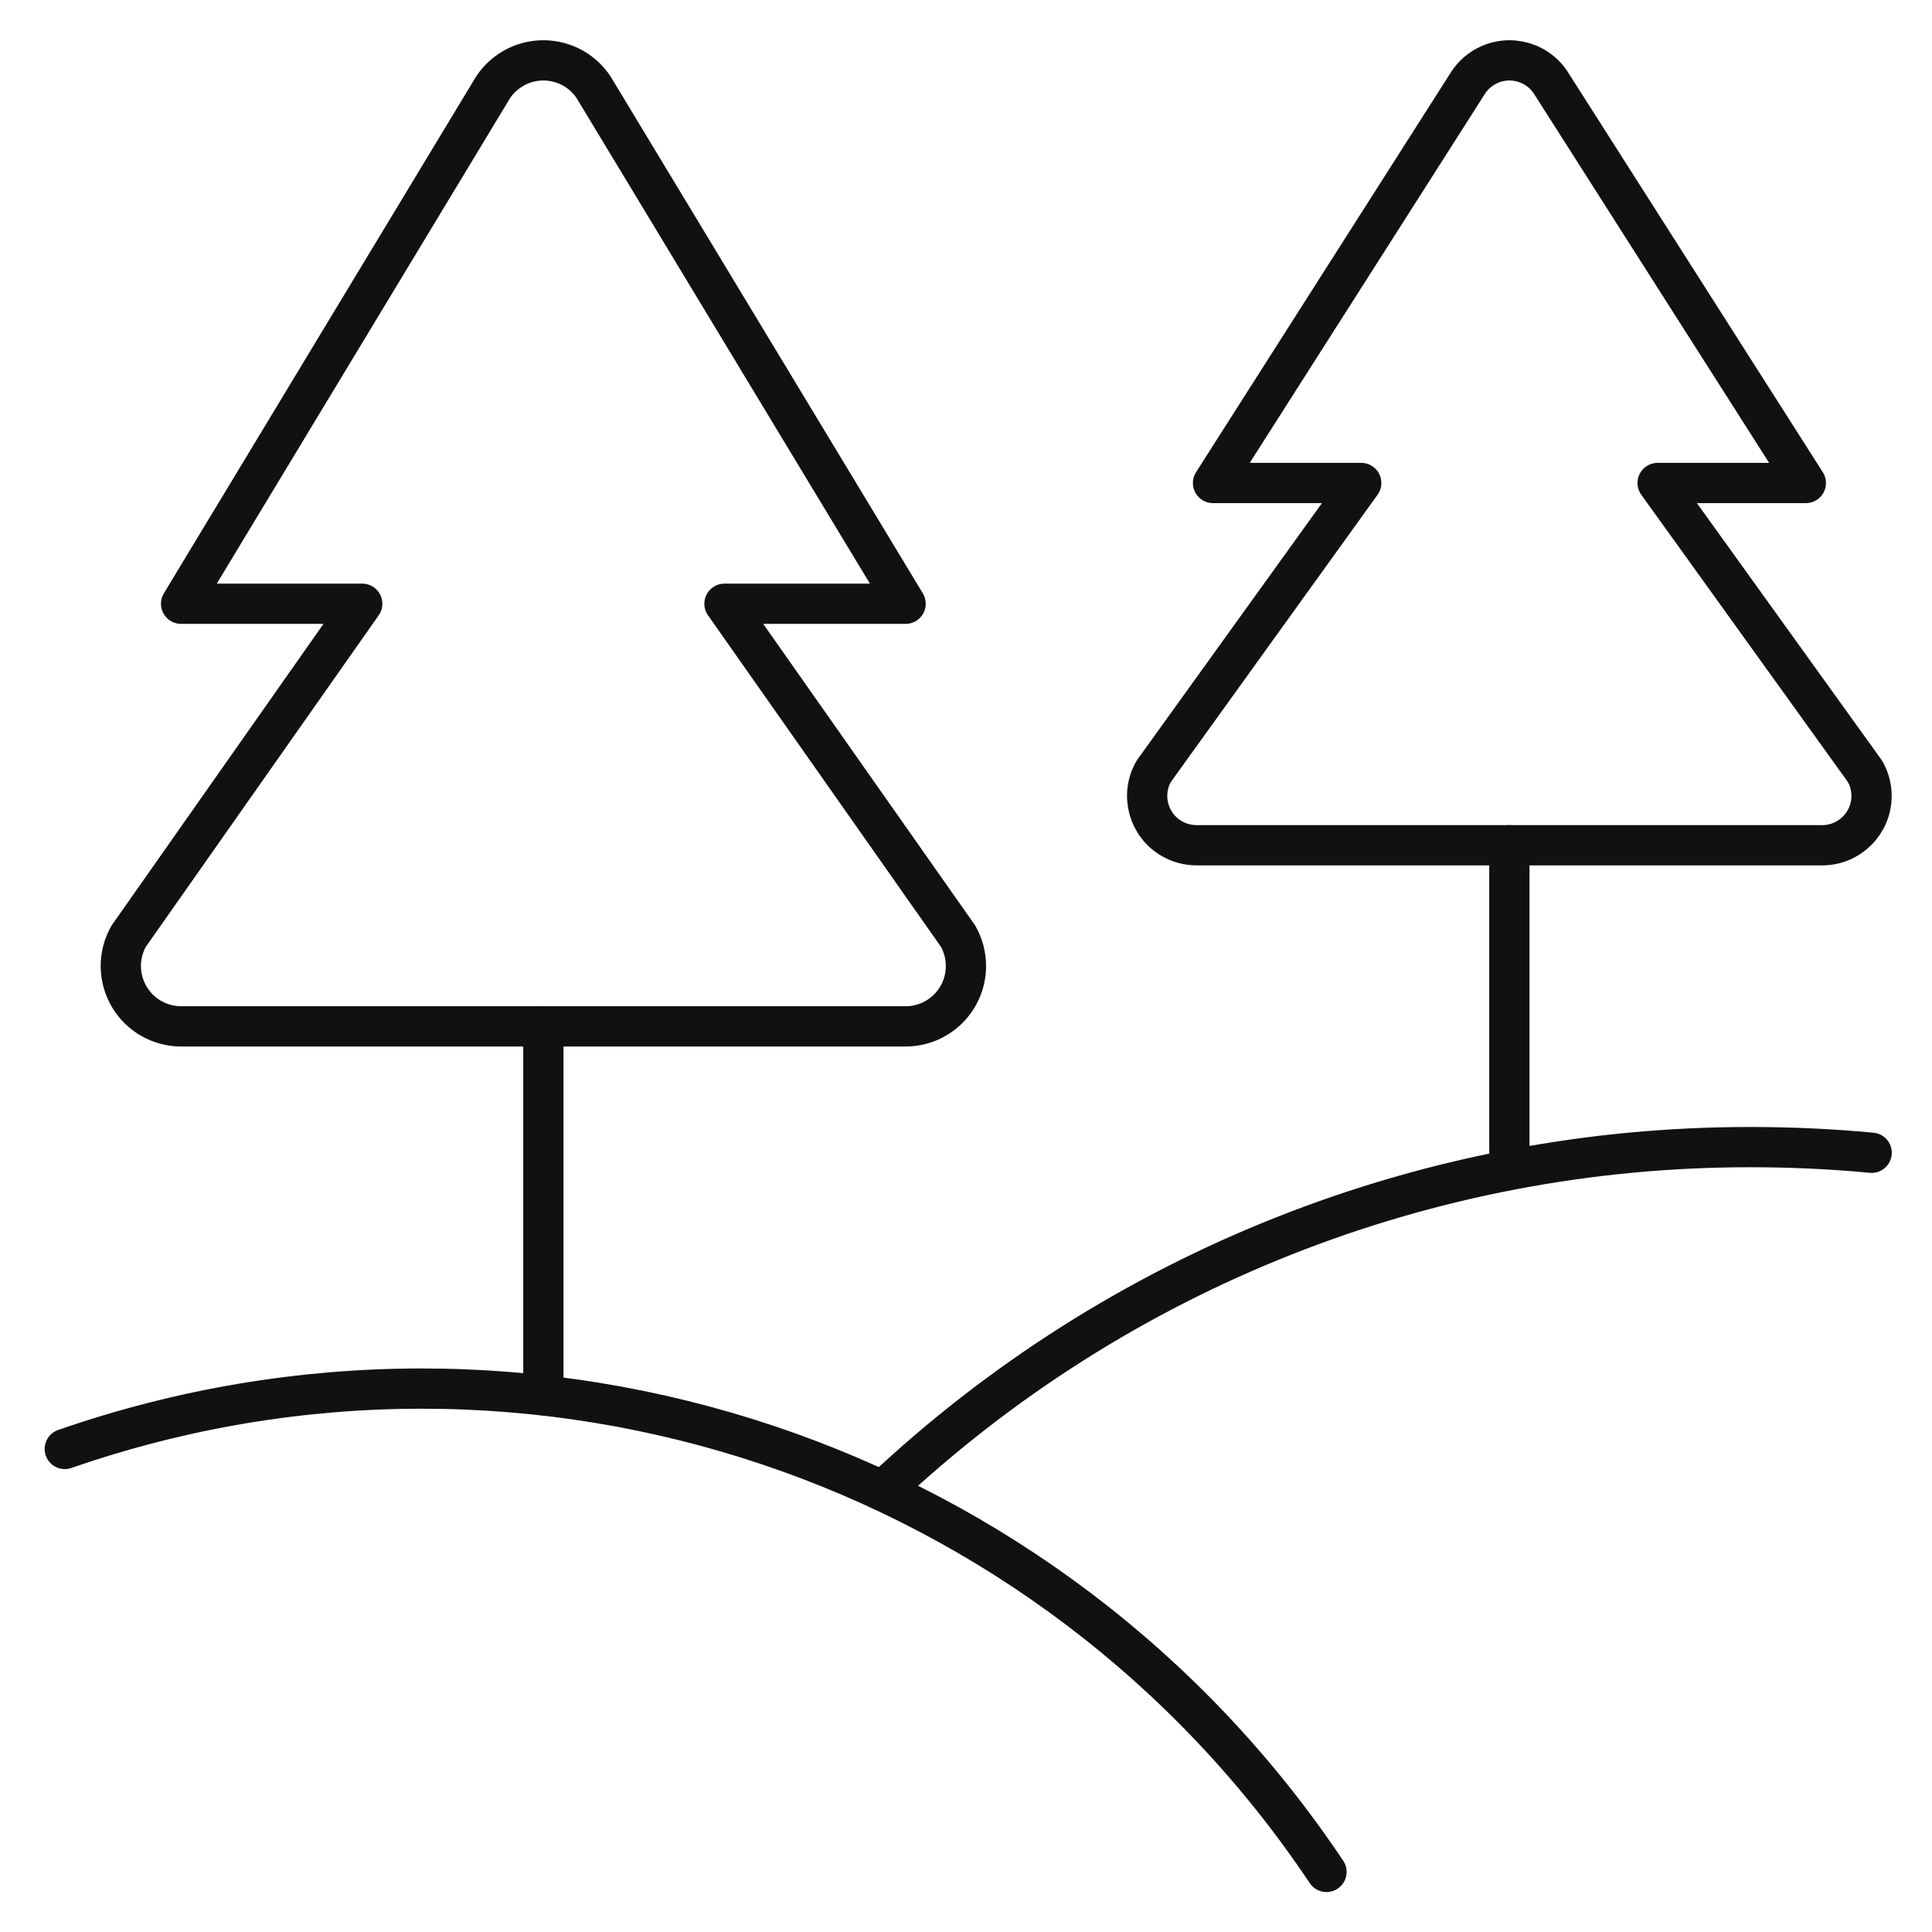
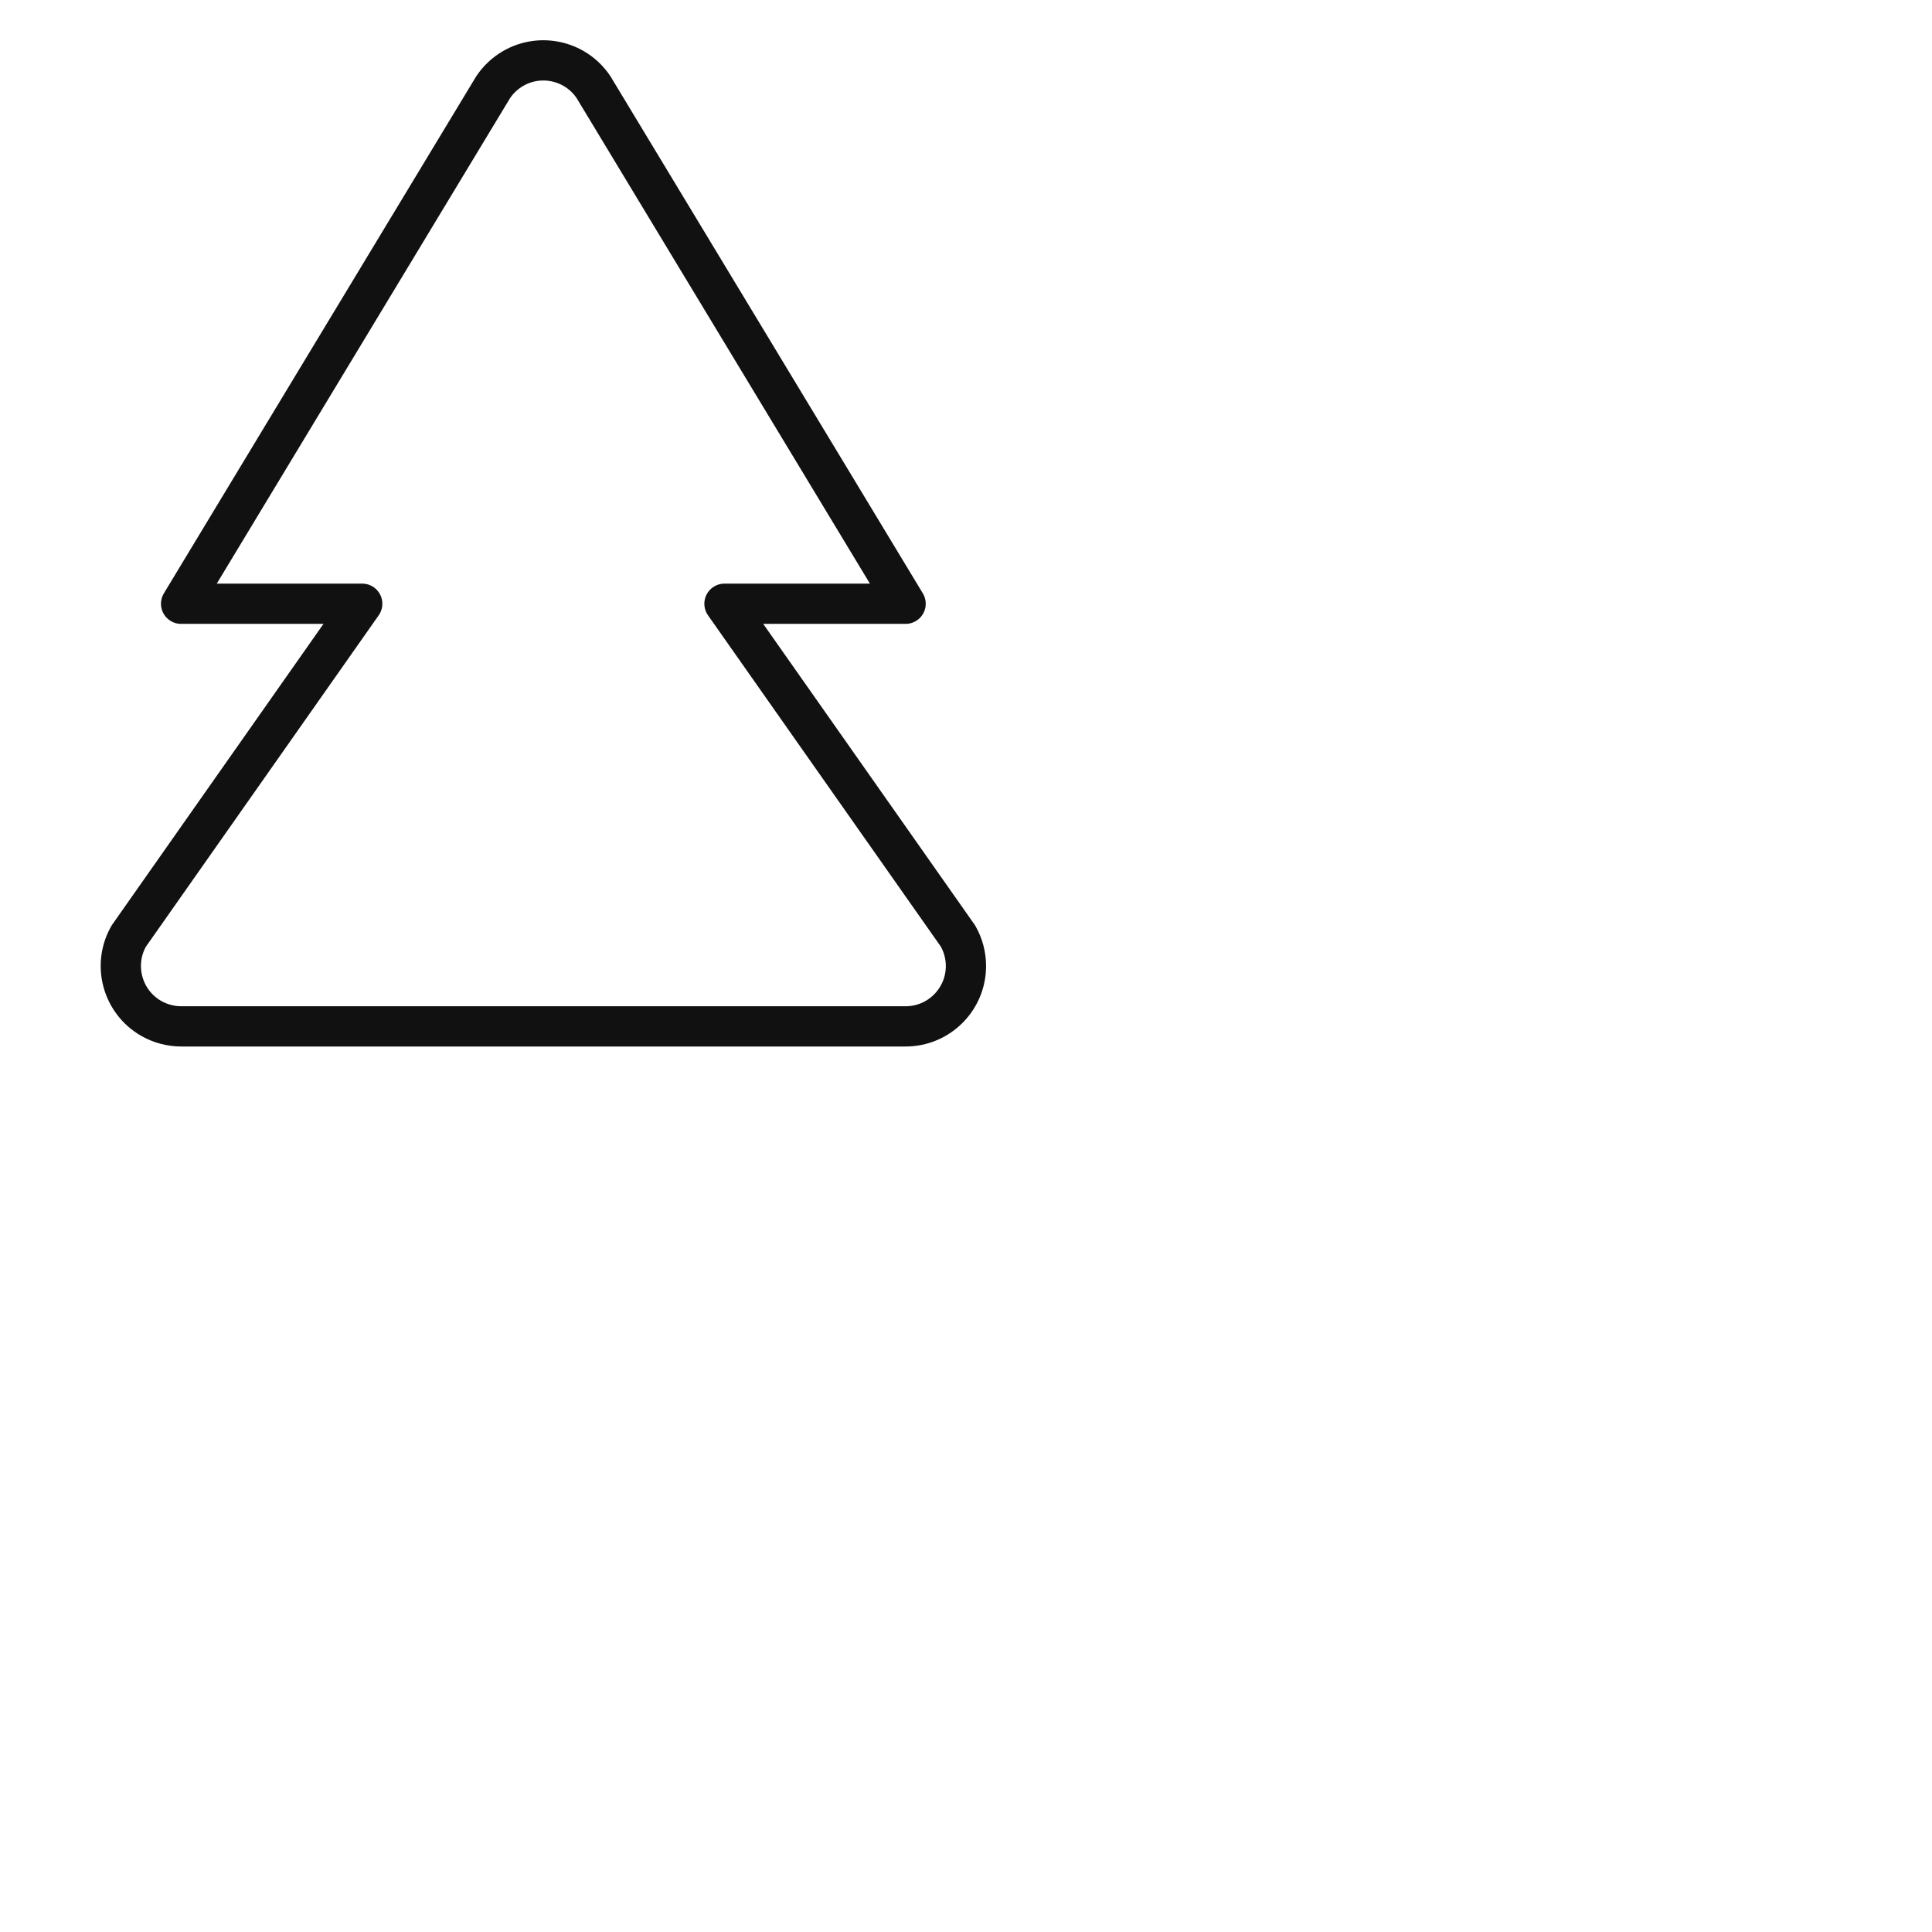
<svg xmlns="http://www.w3.org/2000/svg" width="72" height="72" viewBox="0 0 72 72" fill="none">
  <path d="M22.121 3.252V3.252C21.432 2.218 20.035 1.939 19.001 2.628C18.754 2.793 18.542 3.005 18.377 3.252L6.749 22.5H13.499L4.799 34.884H4.799C4.183 35.963 4.558 37.337 5.637 37.954C5.976 38.147 6.359 38.249 6.749 38.25H33.749V38.25C34.992 38.25 35.999 37.242 35.998 35.999C35.998 35.608 35.896 35.224 35.702 34.884L26.999 22.5H33.749L22.121 3.252Z" stroke="#111111" stroke-width="1.5" stroke-linecap="round" stroke-linejoin="round" />
-   <path d="M20.25 38.25V51.99" stroke="#111111" stroke-width="1.5" stroke-linecap="round" stroke-linejoin="round" />
-   <path d="M57.785 3.069V3.069C57.22 2.223 56.076 1.995 55.23 2.561C55.029 2.695 54.857 2.868 54.722 3.069L45.206 18H50.729L42.995 28.746V28.746C42.49 29.627 42.794 30.751 43.675 31.256C43.955 31.416 44.272 31.5 44.594 31.5H67.904V31.5C68.92 31.502 69.745 30.68 69.747 29.665C69.748 29.342 69.664 29.025 69.503 28.746L61.775 18H67.298L57.785 3.069Z" stroke="#111111" stroke-width="1.5" stroke-linecap="round" stroke-linejoin="round" />
-   <path d="M56.25 31.5V43.59" stroke="#111111" stroke-width="1.5" stroke-linecap="round" stroke-linejoin="round" />
-   <path d="M2.414 53.999H2.414C19.848 47.941 39.174 54.419 49.434 69.761" stroke="#111111" stroke-width="1.5" stroke-linecap="round" stroke-linejoin="round" />
-   <path d="M32.907 55.554V55.554C41.66 47.315 53.231 42.735 65.251 42.75C66.769 42.75 68.269 42.82 69.751 42.96" stroke="#111111" stroke-width="1.5" stroke-linecap="round" stroke-linejoin="round" />
</svg>